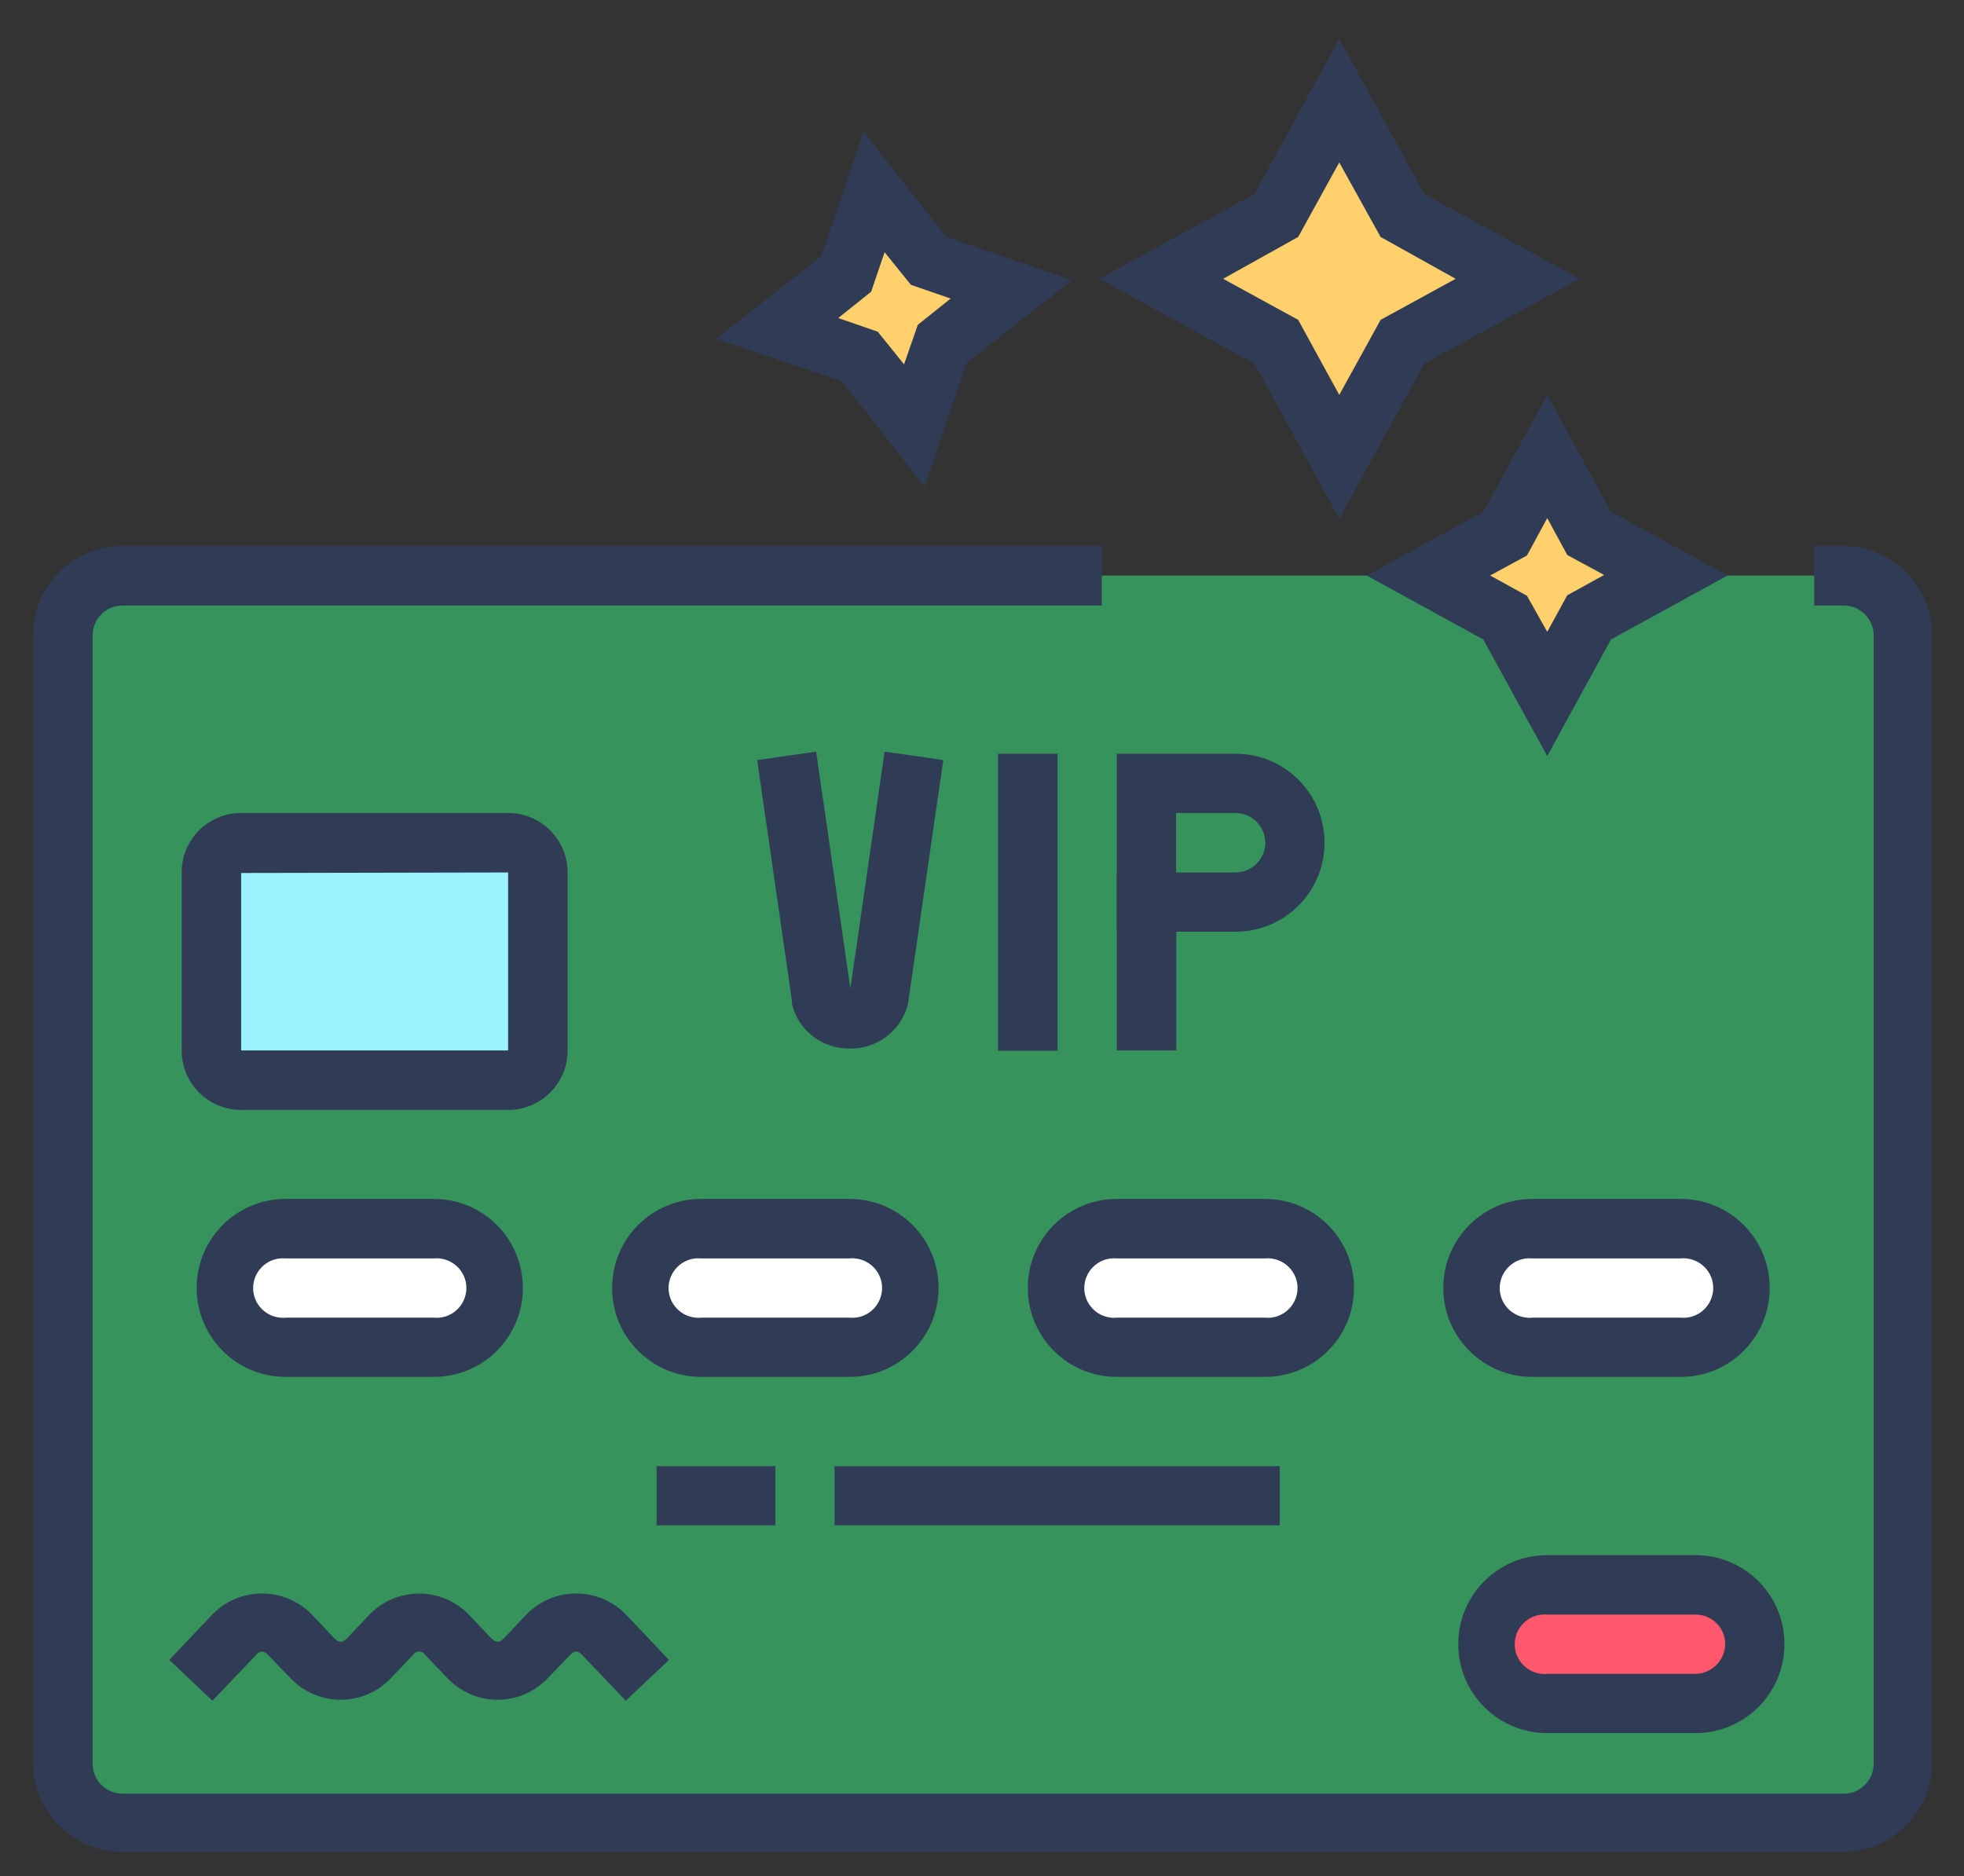
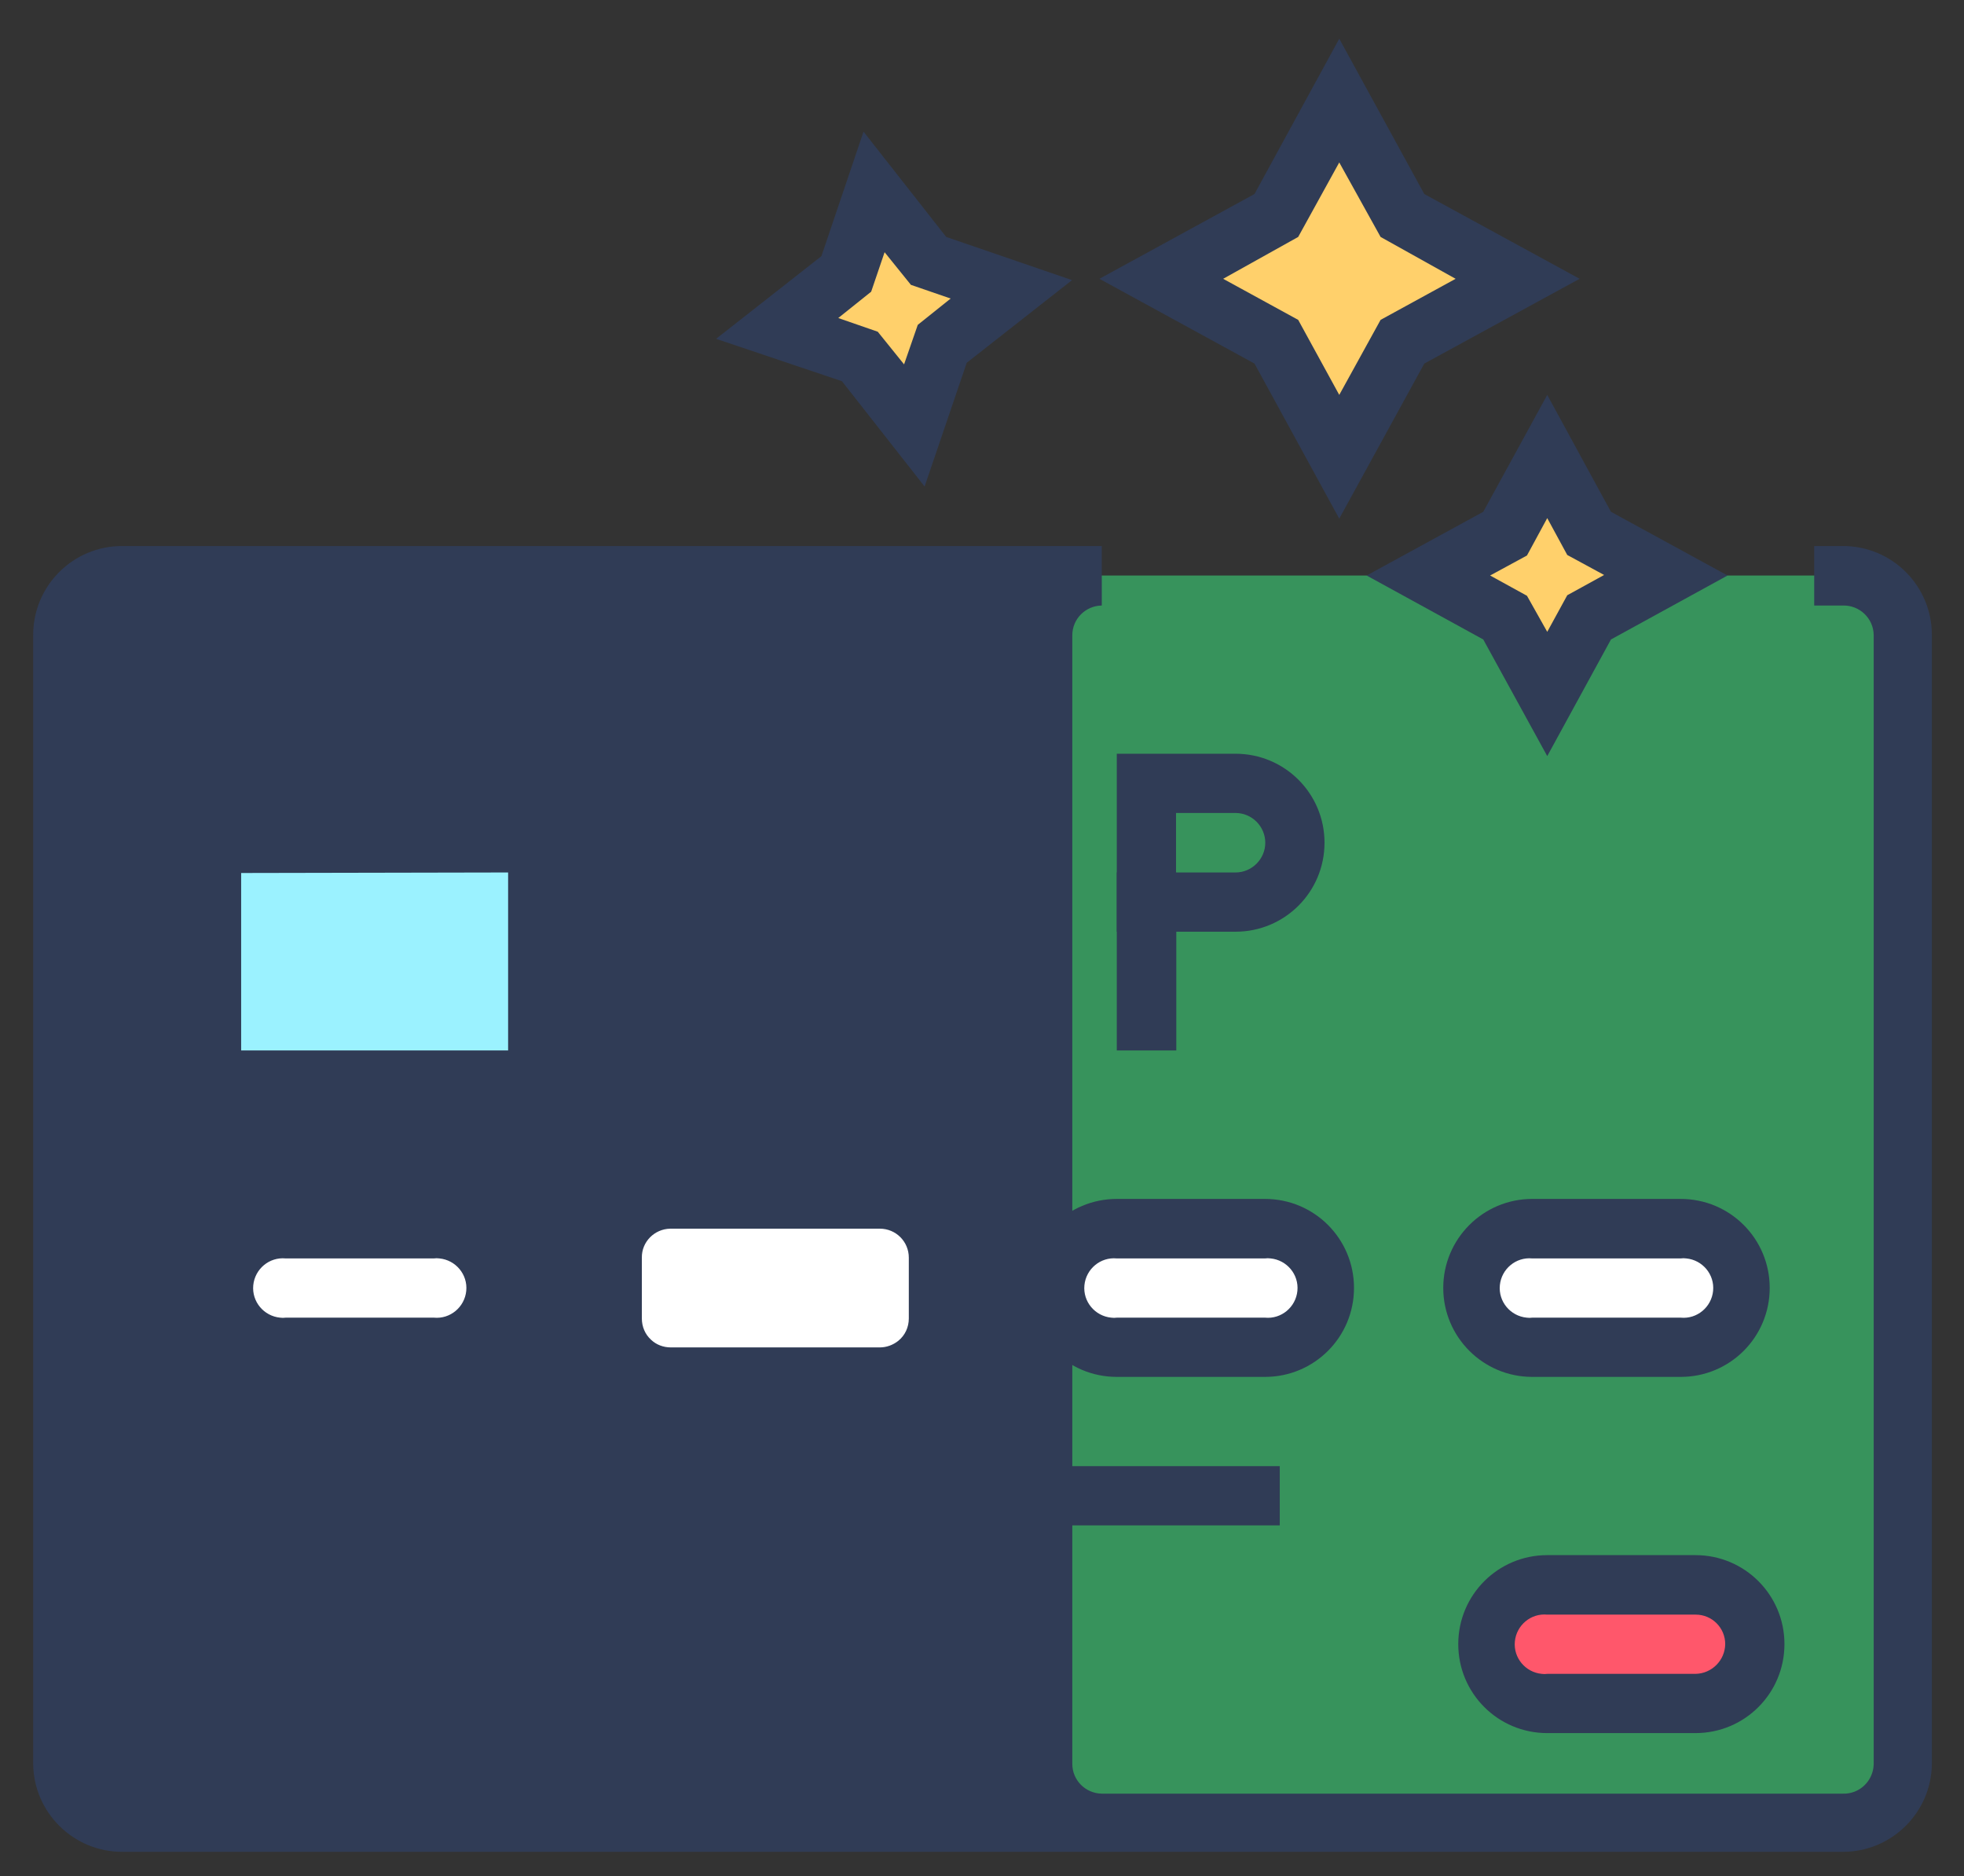
<svg xmlns="http://www.w3.org/2000/svg" version="1.1" id="Layer_1" x="0px" y="0px" viewBox="0 0 74.6 71.26" style="enable-background:new 0 0 74.6 71.26;" xml:space="preserve">
  <rect x="0" y="0" width="74.6" height="71.26" fill="#333333" stroke="none" />
  <style type="text/css">
	.st0{fill:#37935C;}
	.st1{fill:#303C56;}
	.st2{fill:#9BF2FF;}
	.st3{fill:#FFFFFF;}
	.st4{fill:#FFD06B;}
	.st5{fill:#FF576B;}
</style>
  <path class="st0" d="M70,21.86c1.25,0.01,2.25,1.01,2.26,2.26V67c-0.03,1.23-1.03,2.21-2.26,2.22H4.64c-1.23,0-2.23-0.99-2.25-2.22  V24.12c0-0.57,0.22-1.12,0.61-1.53c0.43-0.46,1.03-0.73,1.66-0.73H70z" />
-   <path class="st1" d="M70,70.34H4.64c-1.85,0-3.36-1.49-3.38-3.34V24.12c0-1.87,1.51-3.38,3.38-3.38h37.21V23H4.64  c-0.62,0.01-1.12,0.51-1.12,1.13V67c0,0.62,0.5,1.12,1.12,1.13H70c0.63,0.02,1.15-0.48,1.17-1.11c0-0.01,0-0.01,0-0.02V24.12  c-0.01-0.63-0.53-1.13-1.16-1.12c0,0-0.01,0-0.01,0h-1.09v-2.26H70c1.87,0,3.38,1.51,3.38,3.38V67C73.36,68.85,71.85,70.34,70,70.34  z" />
+   <path class="st1" d="M70,70.34H4.64c-1.85,0-3.36-1.49-3.38-3.34V24.12c0-1.87,1.51-3.38,3.38-3.38h37.21V23c-0.62,0.01-1.12,0.51-1.12,1.13V67c0,0.62,0.5,1.12,1.12,1.13H70c0.63,0.02,1.15-0.48,1.17-1.11c0-0.01,0-0.01,0-0.02V24.12  c-0.01-0.63-0.53-1.13-1.16-1.12c0,0-0.01,0-0.01,0h-1.09v-2.26H70c1.87,0,3.38,1.51,3.38,3.38V67C73.36,68.85,71.85,70.34,70,70.34  z" />
  <path class="st2" d="M19.88,41H8.58c-0.13,0-0.26-0.05-0.36-0.13C8.09,40.78,8.01,40.64,8,40.48v-7.92c0-0.19,0.1-0.36,0.25-0.46  c0.09-0.06,0.19-0.09,0.3-0.09h11.3c0.3,0,0.55,0.25,0.55,0.55v7.92c0,0.12-0.04,0.24-0.12,0.34C20.18,40.93,20.03,41,19.88,41z" />
  <path class="st1" d="M19.3,42.16H9.16c-1.25,0-2.26-1.01-2.26-2.26v-6.76c0-1.25,1.01-2.26,2.26-2.26l0,0H19.3  c1.25,0,2.26,1.01,2.26,2.26l0,0v6.76C21.56,41.15,20.55,42.16,19.3,42.16z M9.16,33.16v6.74H19.3v-6.76L9.16,33.16z" />
  <path class="st3" d="M17.64,51.18h-8c-0.61-0.01-1.09-0.49-1.1-1.1v-2.31c0.01-0.3,0.15-0.57,0.37-0.77  c0.21-0.21,0.49-0.32,0.78-0.32h8c0.26,0,0.5,0.09,0.7,0.25c0.25,0.21,0.4,0.52,0.4,0.85v2.31c0,0.29-0.11,0.57-0.32,0.78  C18.25,51.08,17.95,51.19,17.64,51.18z" />
  <path class="st1" d="M16.48,52.3h-5.63c-1.87,0-3.38-1.51-3.38-3.38c0-1.87,1.51-3.38,3.38-3.38c0,0,0,0,0,0h5.63  c1.87,0,3.38,1.51,3.38,3.38S18.35,52.3,16.48,52.3z M10.85,47.8c-0.62-0.06-1.17,0.4-1.23,1.02c-0.06,0.62,0.4,1.17,1.02,1.23  c0.07,0.01,0.14,0.01,0.21,0h5.63c0.62,0.06,1.17-0.4,1.23-1.02c0.06-0.62-0.4-1.17-1.02-1.23c-0.07-0.01-0.14-0.01-0.21,0H10.85z" />
  <path class="st3" d="M33.42,51.18h-7.94c-0.28,0-0.55-0.1-0.75-0.29c-0.23-0.21-0.35-0.5-0.35-0.81v-2.31  c-0.01-0.6,0.48-1.09,1.08-1.1c0.01,0,0.01,0,0.02,0h7.94c0.61,0,1.1,0.49,1.1,1.1v2.31c0,0.33-0.14,0.64-0.4,0.85  C33.92,51.09,33.67,51.18,33.42,51.18z" />
-   <path class="st1" d="M32.27,52.3h-5.64c-1.87,0-3.38-1.51-3.38-3.38c0-1.87,1.51-3.38,3.38-3.38c0,0,0,0,0,0h5.64  c1.87,0,3.38,1.51,3.38,3.38S34.14,52.3,32.27,52.3z M26.63,47.8c-0.62-0.06-1.17,0.4-1.23,1.02c-0.06,0.62,0.4,1.17,1.02,1.23  c0.07,0.01,0.14,0.01,0.21,0h5.64c0.62,0.06,1.17-0.4,1.23-1.02c0.06-0.62-0.4-1.17-1.02-1.23c-0.07-0.01-0.14-0.01-0.21,0H26.63z" />
  <path class="st3" d="M49.21,51.18h-8c-0.26,0-0.51-0.09-0.7-0.26c-0.25-0.21-0.4-0.51-0.4-0.84v-2.31c0-0.29,0.11-0.57,0.32-0.78  c0.21-0.21,0.49-0.32,0.78-0.32h8c0.23,0,0.46,0.07,0.65,0.21c0.28,0.21,0.45,0.54,0.45,0.89v2.31c0,0.36-0.18,0.7-0.48,0.9  C49.65,51.11,49.43,51.18,49.21,51.18z" />
  <path class="st1" d="M48.05,52.3h-5.63c-1.87,0-3.38-1.51-3.38-3.38s1.51-3.38,3.38-3.38c0,0,0,0,0,0h5.63  c1.87,0,3.38,1.51,3.38,3.38S49.92,52.3,48.05,52.3z M42.42,47.8c-0.62-0.06-1.17,0.4-1.23,1.02c-0.06,0.62,0.4,1.17,1.02,1.23  c0.07,0.01,0.14,0.01,0.21,0h5.63c0.62,0.06,1.17-0.4,1.23-1.02c0.06-0.62-0.4-1.17-1.02-1.23c-0.07-0.01-0.14-0.01-0.21,0H42.42z" />
  <path class="st3" d="M65,51.18h-7.95c-0.29,0-0.57-0.12-0.78-0.32c-0.21-0.21-0.32-0.49-0.32-0.78v-2.31  c-0.01-0.6,0.48-1.09,1.08-1.1c0.01,0,0.01,0,0.02,0H65c0.33,0,0.65,0.15,0.86,0.41c0.16,0.2,0.24,0.44,0.24,0.69v2.31  c0,0.29-0.11,0.57-0.32,0.78C65.57,51.06,65.29,51.18,65,51.18z" />
  <path class="st1" d="M63.84,52.3H58.2c-1.87,0-3.38-1.52-3.38-3.38c0-1.86,1.51-3.38,3.38-3.38h5.64c1.87,0,3.38,1.51,3.38,3.38  S65.71,52.3,63.84,52.3z M58.2,47.8c-0.62-0.06-1.17,0.4-1.23,1.02c-0.06,0.62,0.4,1.17,1.02,1.23c0.07,0.01,0.14,0.01,0.21,0h5.64  c0.62,0.06,1.17-0.4,1.23-1.02c0.06-0.62-0.4-1.17-1.02-1.23c-0.07-0.01-0.14-0.01-0.21,0H58.2z" />
  <rect x="24.94" y="55.69" class="st1" width="4.51" height="2.25" />
  <rect x="31.7" y="55.69" class="st1" width="16.91" height="2.25" />
  <polygon class="st4" points="50.87,3.82 53.26,8.2 57.64,10.59 53.26,12.98 50.87,17.35 48.48,12.98 44.11,10.59 48.48,8.2 " />
  <path class="st1" d="M50.87,19.7l-3.22-5.89l-5.89-3.22l5.89-3.22l3.22-5.9l3.23,5.9l5.9,3.22l-5.9,3.22L50.87,19.7z M46.46,10.59  l2.85,1.56L50.87,15l1.57-2.85l2.85-1.56L52.44,9l-1.57-2.83L49.31,9L46.46,10.59z" />
  <polygon class="st4" points="58.77,17.35 60.36,20.27 63.27,21.86 60.36,23.46 58.77,26.37 57.17,23.46 54.26,21.86 57.17,20.27 " />
  <path class="st1" d="M58.77,28.72l-2.43-4.43l-4.43-2.43l4.43-2.42L58.77,15l2.42,4.44l4.43,2.42l-4.43,2.43L58.77,28.72z   M56.6,21.86l1.4,0.77L58.77,24l0.76-1.39l1.4-0.77l-1.4-0.76l-0.76-1.4L58,21.1L56.6,21.86z" />
  <polygon class="st4" points="38.4,10.95 35.8,13.02 34.72,16.16 32.66,13.55 29.52,12.48 32.12,10.41 33.2,7.27 35.26,9.87 " />
  <path class="st1" d="M35.12,18.48l-3.14-4l-4.78-1.61l4-3.14L32.8,5l3.14,4l4.78,1.64l-4,3.14L35.12,18.48z M33.34,12.6l1,1.24  l0.52-1.5l1.25-1l-1.51-0.52l-1-1.24l-0.51,1.5l-1.25,1L33.34,12.6z" />
  <rect x="37.91" y="28.63" class="st1" width="2.26" height="11.28" />
  <path class="st1" d="M32.27,39.83c-1.04,0.01-1.95-0.69-2.19-1.7v-0.12l-1.32-9.14L31,28.55l1.3,9l1.3-9l2.23,0.32l-1.34,9.25  C34.25,39.14,33.32,39.85,32.27,39.83z" />
  <path class="st1" d="M46.93,35.39h-4.51v-6.76h4.51c1.87,0,3.38,1.51,3.38,3.38S48.8,35.39,46.93,35.39z M44.67,33.14h2.26  c0.62,0,1.13-0.51,1.13-1.13c0-0.62-0.51-1.13-1.13-1.13l0,0h-2.26L44.67,33.14z" />
  <rect x="42.42" y="33.14" class="st1" width="2.26" height="6.76" />
  <path class="st5" d="M65.56,64.71h-8c-0.31,0-0.6-0.13-0.81-0.36c-0.19-0.2-0.29-0.47-0.29-0.74V61.3c0-0.32,0.14-0.63,0.38-0.84  c0.2-0.17,0.46-0.26,0.72-0.26h8c0.27,0,0.53,0.1,0.74,0.28c0.23,0.21,0.36,0.51,0.36,0.82v2.31c0,0.23-0.07,0.46-0.21,0.65  C66.24,64.54,65.91,64.71,65.56,64.71z" />
  <path class="st1" d="M64.4,65.83h-5.63c-1.87,0-3.38-1.51-3.38-3.38c0-1.87,1.51-3.38,3.38-3.38l0,0h5.63  c1.87,0,3.38,1.51,3.38,3.38C67.78,64.32,66.27,65.83,64.4,65.83z M58.77,61.33c-0.62-0.06-1.17,0.4-1.23,1.02  c-0.06,0.62,0.4,1.17,1.02,1.23c0.07,0.01,0.14,0.01,0.21,0h5.63c0.62-0.01,1.12-0.51,1.13-1.13c0-0.62-0.5-1.12-1.12-1.12  c0,0-0.01,0-0.01,0H58.77z" />
  <path class="st1" d="M23.77,64.6l-1.65-1.73c-0.17-0.18-0.31-0.18-0.47,0l-0.88,0.91c-1.01,1.03-2.67,1.05-3.71,0.03  c-0.01-0.01-0.02-0.02-0.03-0.03l-0.87-0.91c-0.08-0.13-0.25-0.18-0.38-0.1c-0.04,0.02-0.07,0.06-0.1,0.1l-0.87,0.91  c-1.01,1.03-2.67,1.05-3.71,0.03c-0.01-0.01-0.02-0.02-0.03-0.03l-0.88-0.91c-0.17-0.18-0.31-0.18-0.47,0L8.07,64.6l-1.64-1.55  l1.65-1.74c1.03-1.04,2.7-1.04,3.73-0.02c0.01,0.01,0.01,0.01,0.02,0.02l0.87,0.92c0.17,0.18,0.31,0.17,0.48,0l0.87-0.92  c1.02-1.03,2.69-1.04,3.72-0.02c0.01,0.01,0.01,0.01,0.02,0.02l0.87,0.92c0.17,0.17,0.31,0.18,0.48,0l0.87-0.92  c1.03-1.04,2.7-1.04,3.73-0.02c0.01,0.01,0.01,0.01,0.02,0.02l1.65,1.74L23.77,64.6z" />
</svg>